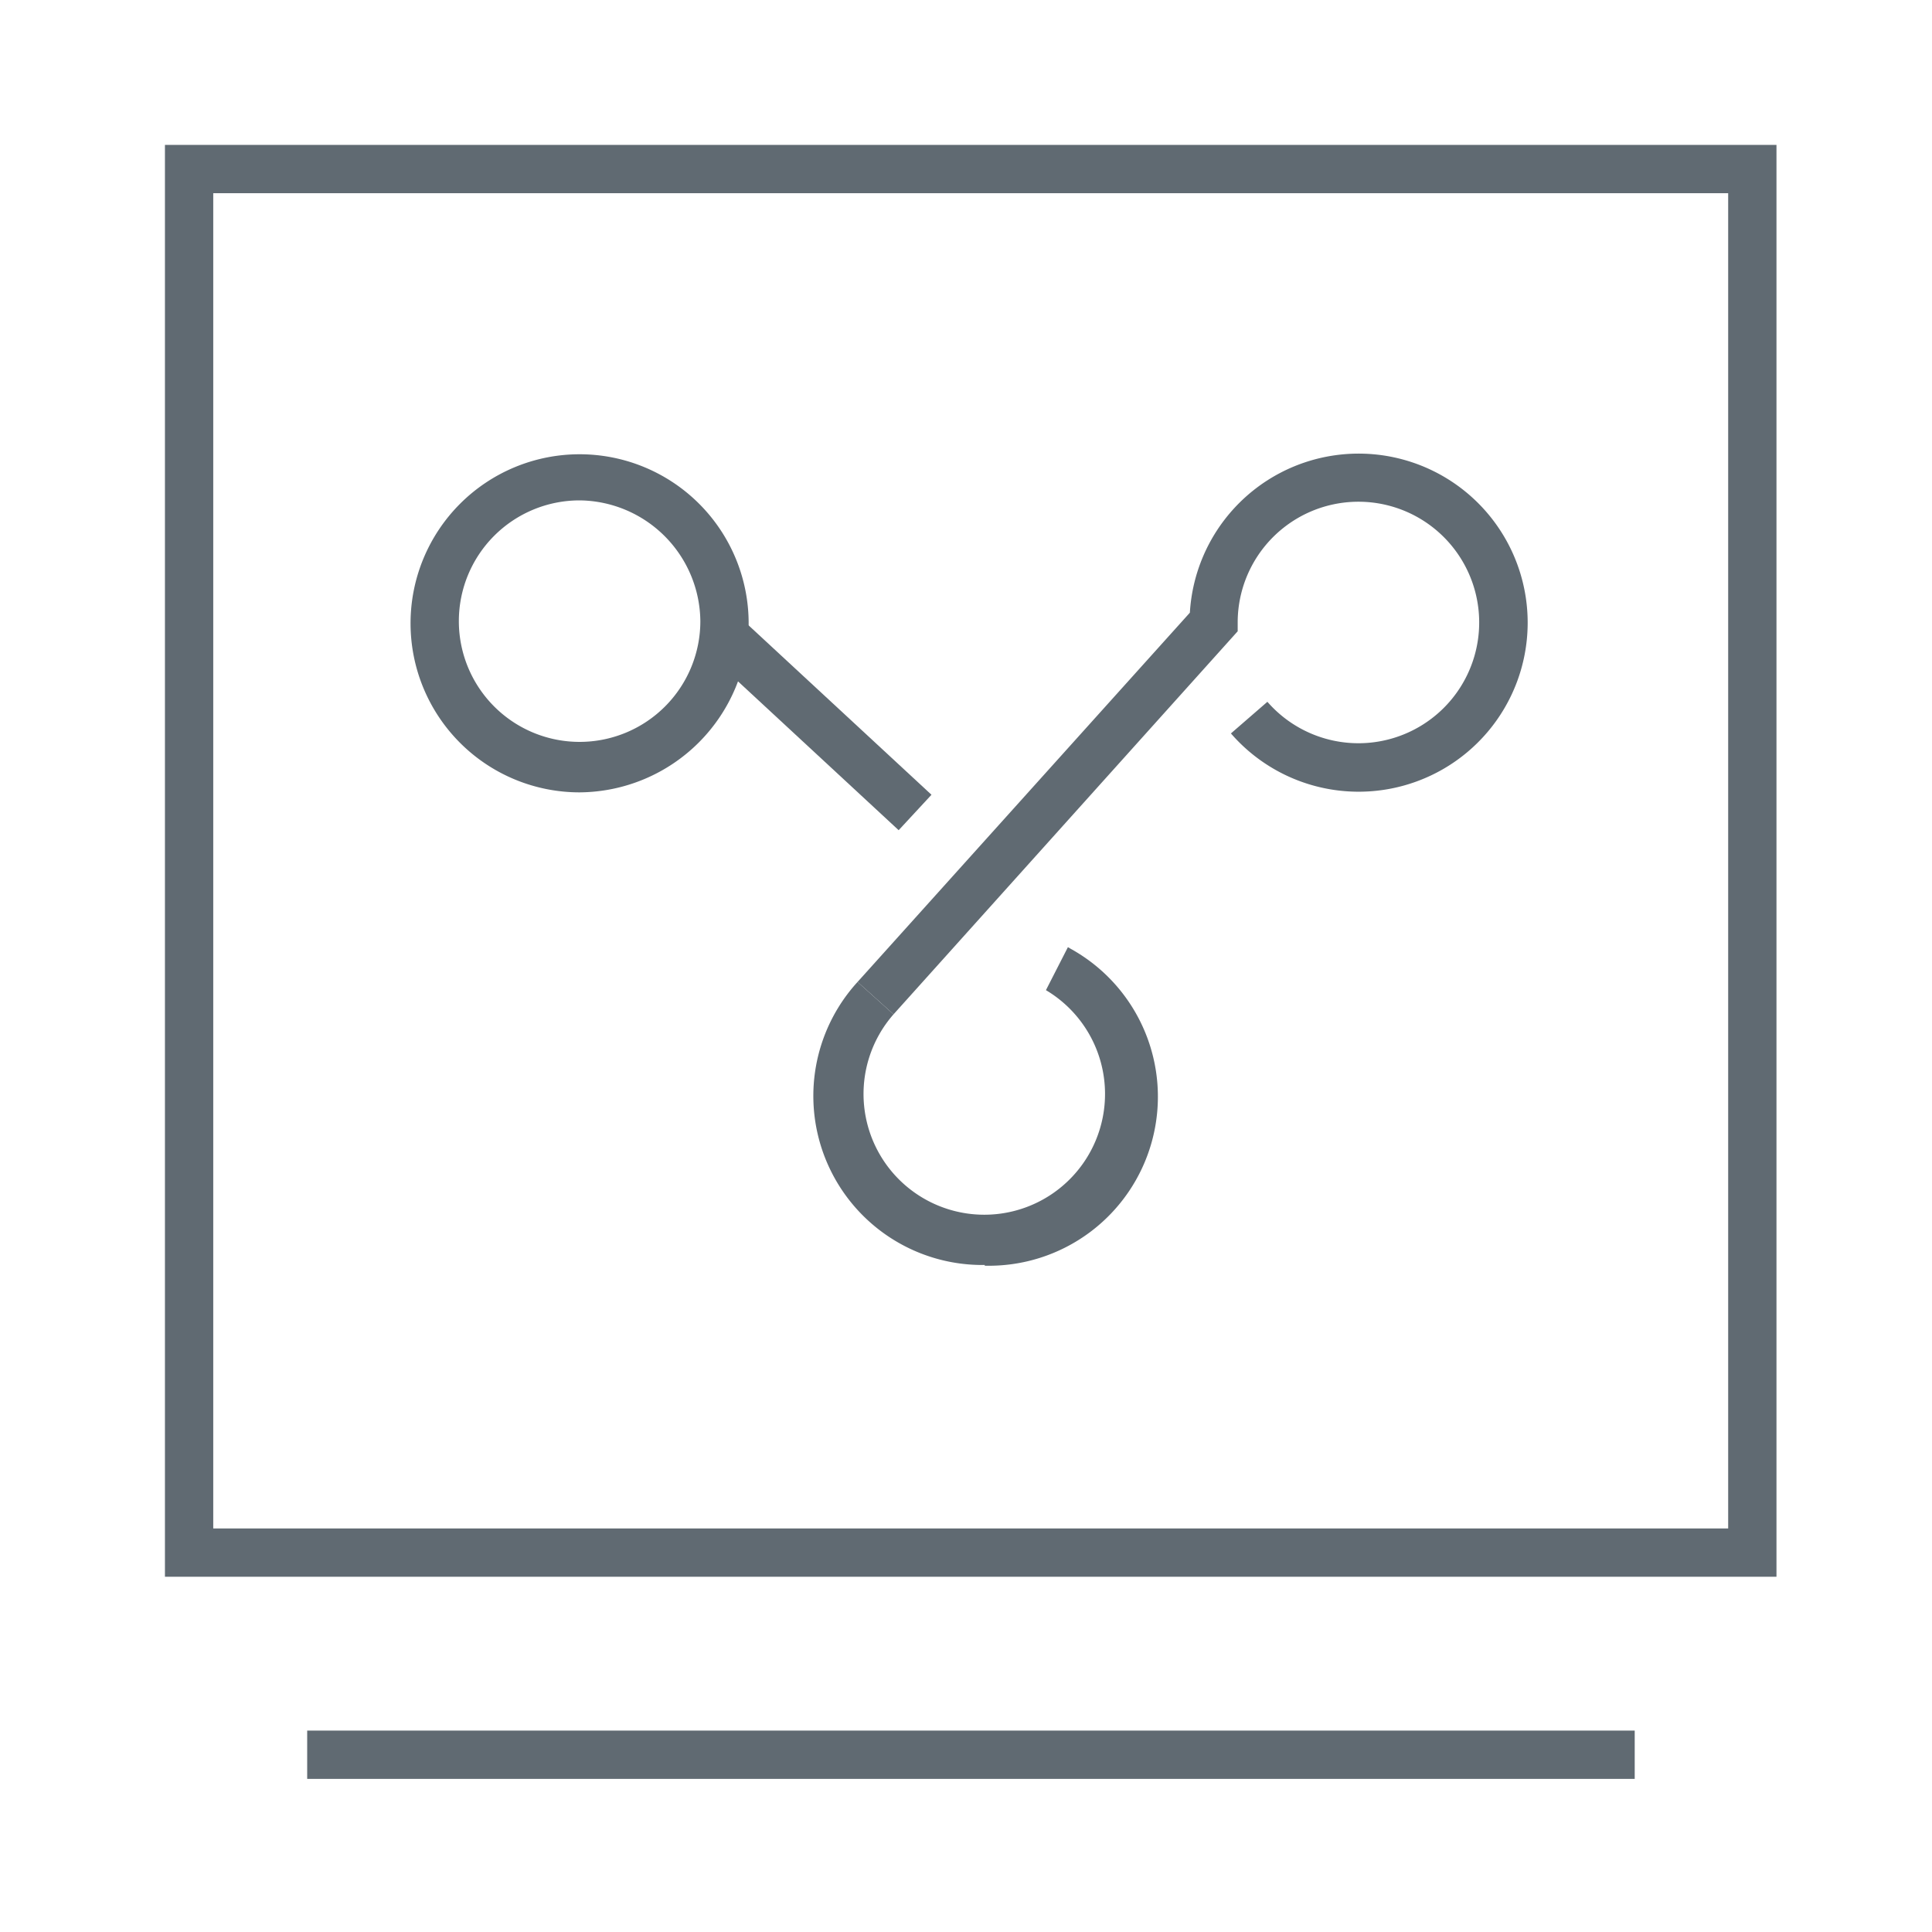
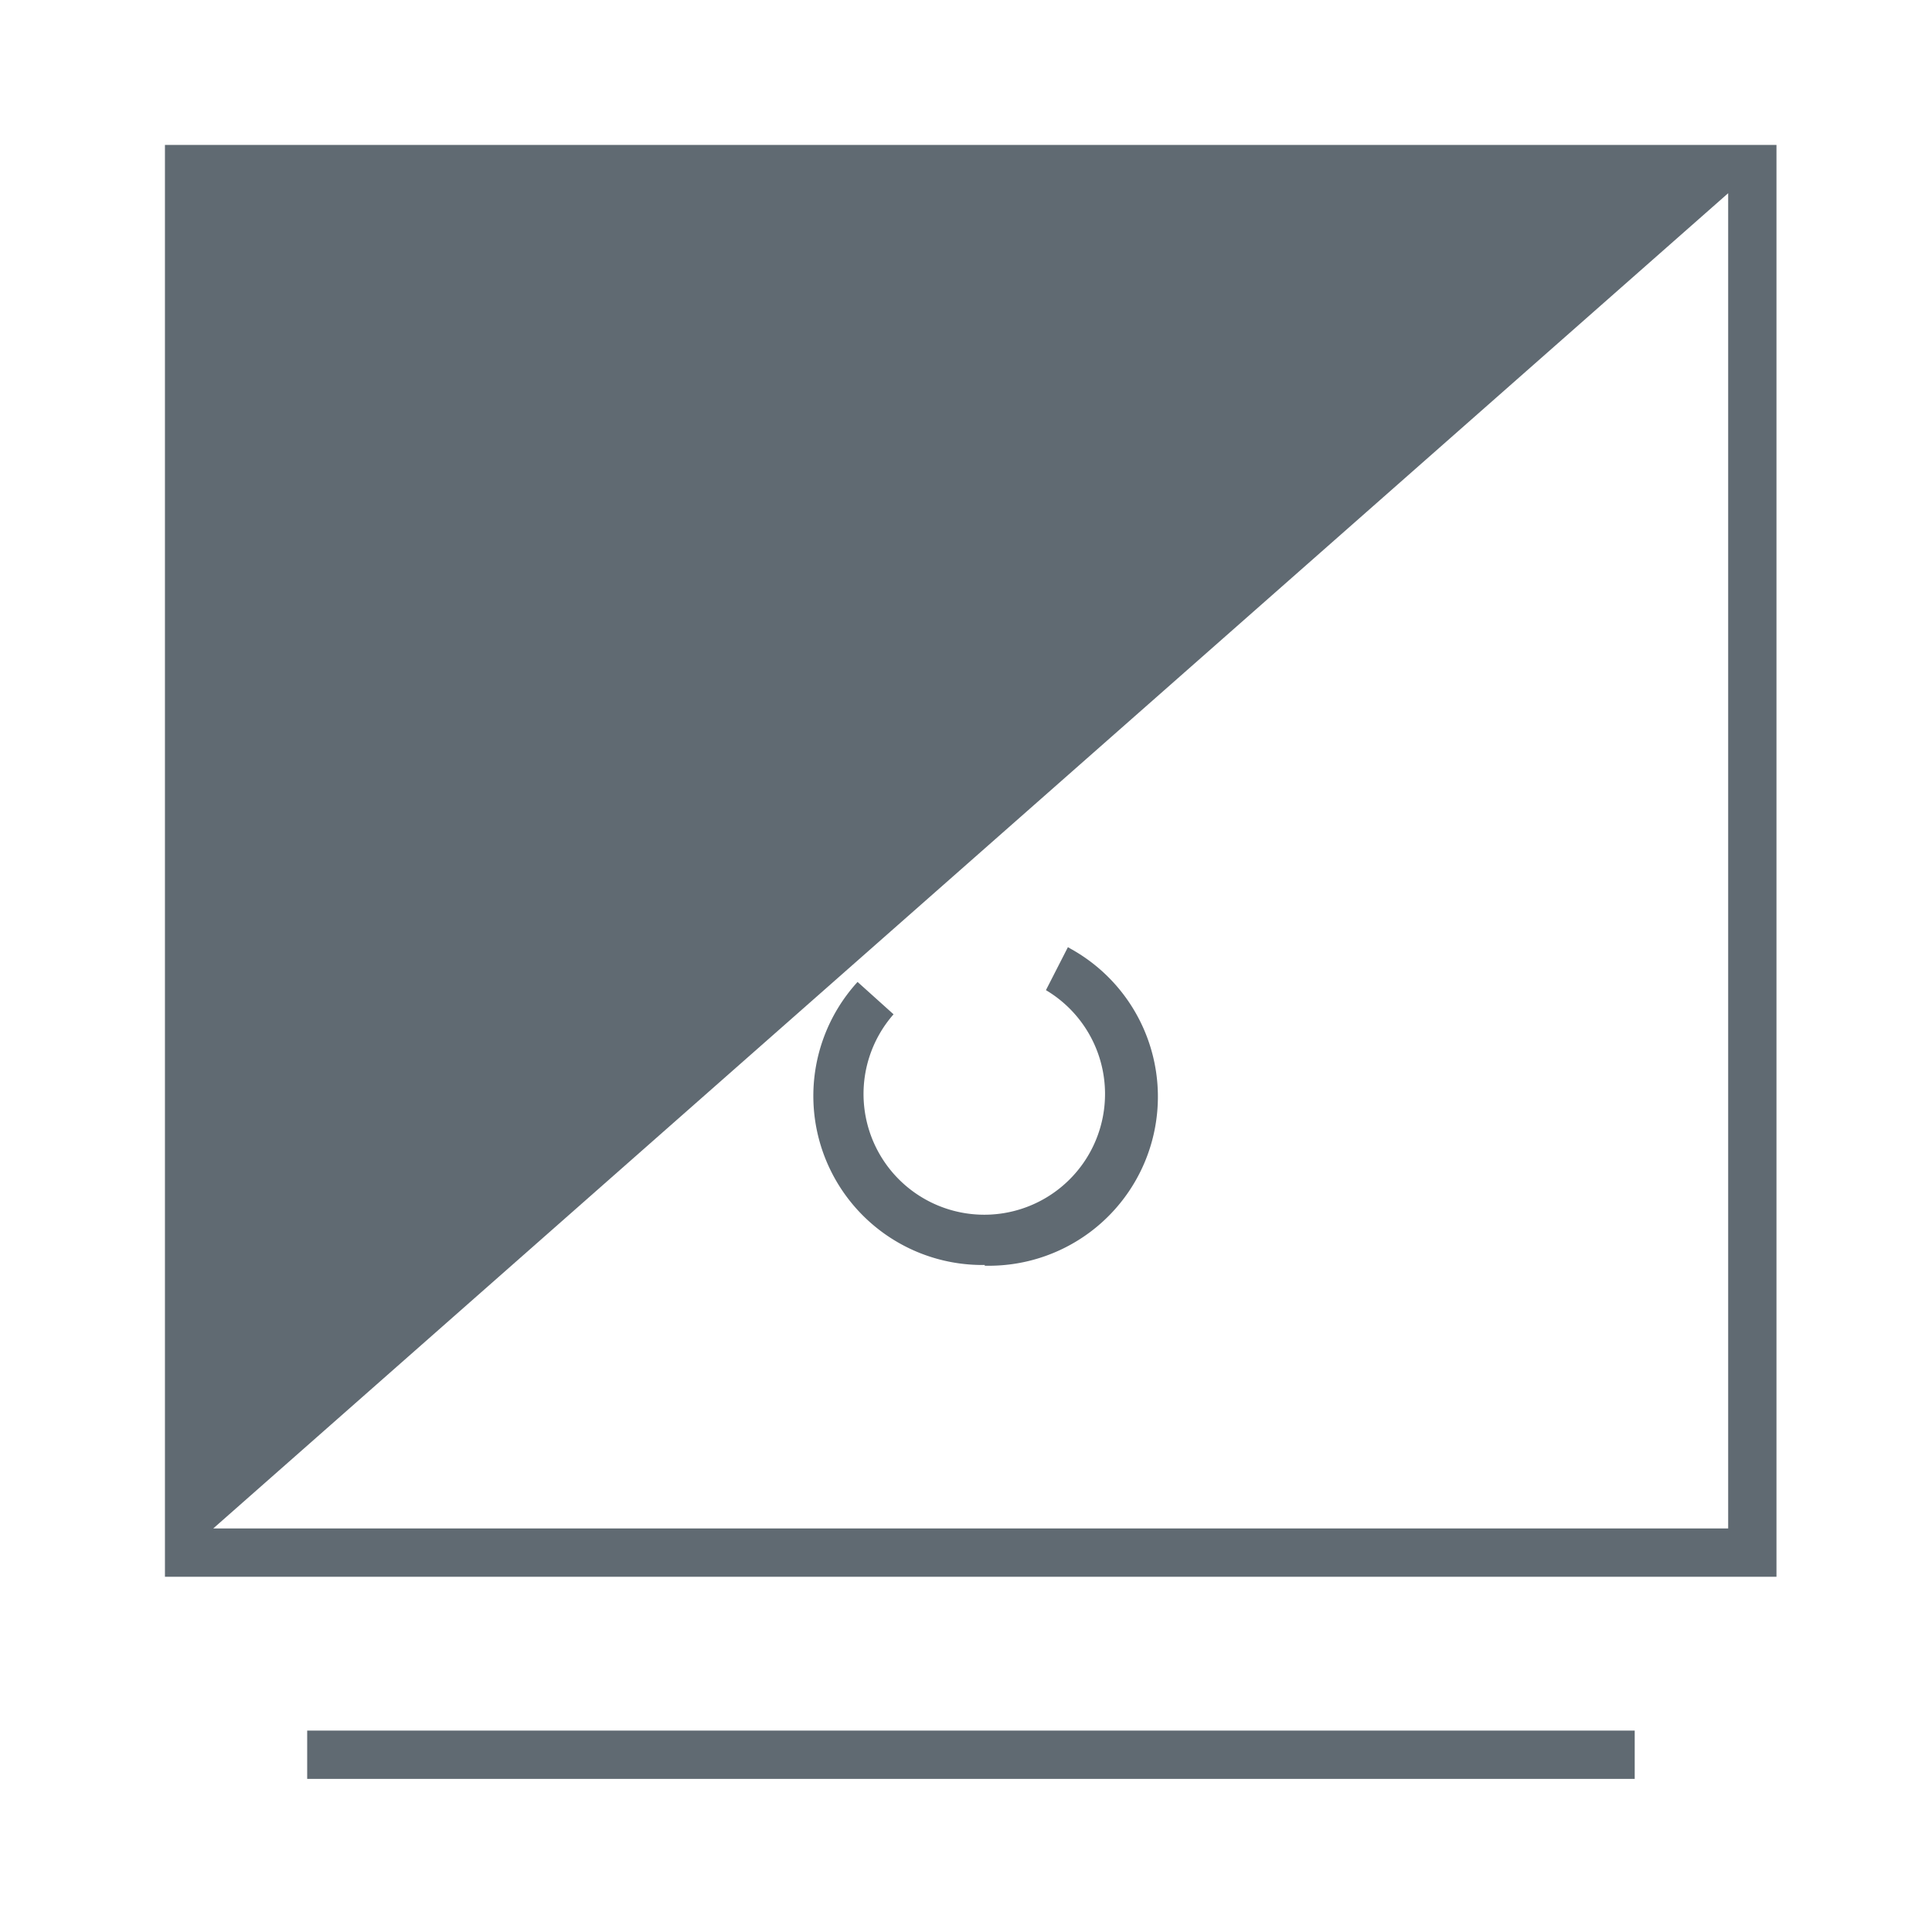
<svg xmlns="http://www.w3.org/2000/svg" id="图层_1" data-name="图层 1" viewBox="0 0 80 80">
  <defs>
    <style>.cls-1,.cls-2{fill:#606a72;}.cls-1{opacity:0;}</style>
  </defs>
  <title>隐蔽源接入转线</title>
-   <rect class="cls-1" width="80" height="80" />
-   <path class="cls-2" d="M73.56,65.29H6.83V6H73.56Zm-64.73-2H71.56V8H8.83Z" />
+   <path class="cls-2" d="M73.56,65.29H6.83V6H73.56Zm-64.73-2H71.56V8Z" />
  <rect class="cls-2" x="12.72" y="71.66" width="54.97" height="2" />
-   <path class="cls-2" d="M24,32.81a7,7,0,1,1,7-7A7.05,7.05,0,0,1,24,32.81Zm0-12.09a5,5,0,1,0,5,5A5.05,5.05,0,0,0,24,20.72Z" />
-   <path class="cls-2" d="M37,42l-1.49-1.34L49.27,25.37a7,7,0,1,1,1.7,5l1.51-1.31a5,5,0,1,0-1.23-3.3v.38Z" />
  <path class="cls-2" d="M40.78,52.38a7,7,0,0,1-5.27-11.72L37,42a5,5,0,1,0,6.31-1l.91-1.78.12.07a7,7,0,0,1-3.57,13.12Z" />
-   <rect class="cls-2" x="33" y="24.75" width="2" height="10.59" transform="translate(-11.14 34.57) rotate(-47.19)" />
</svg>